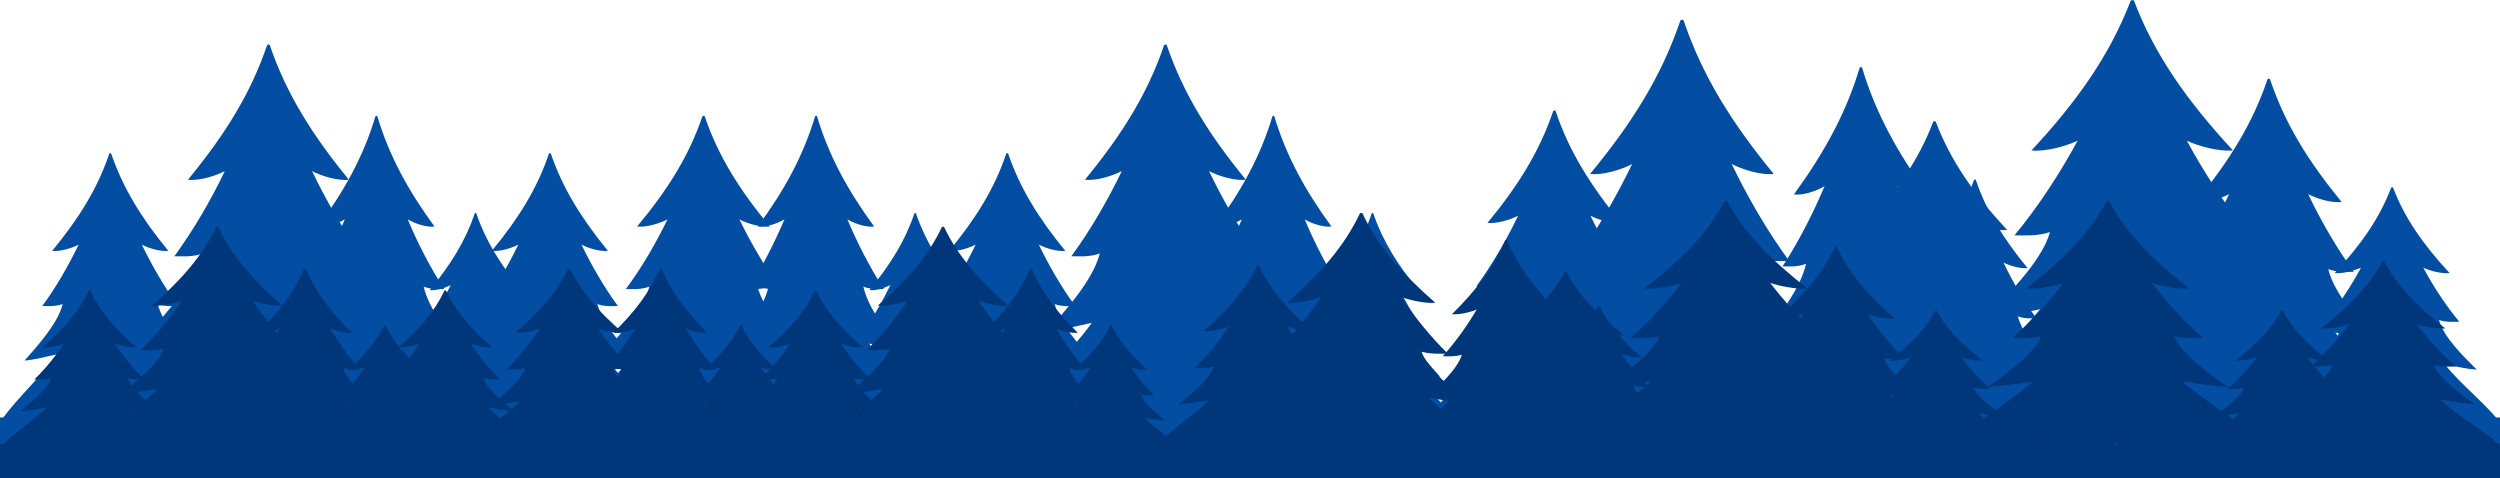
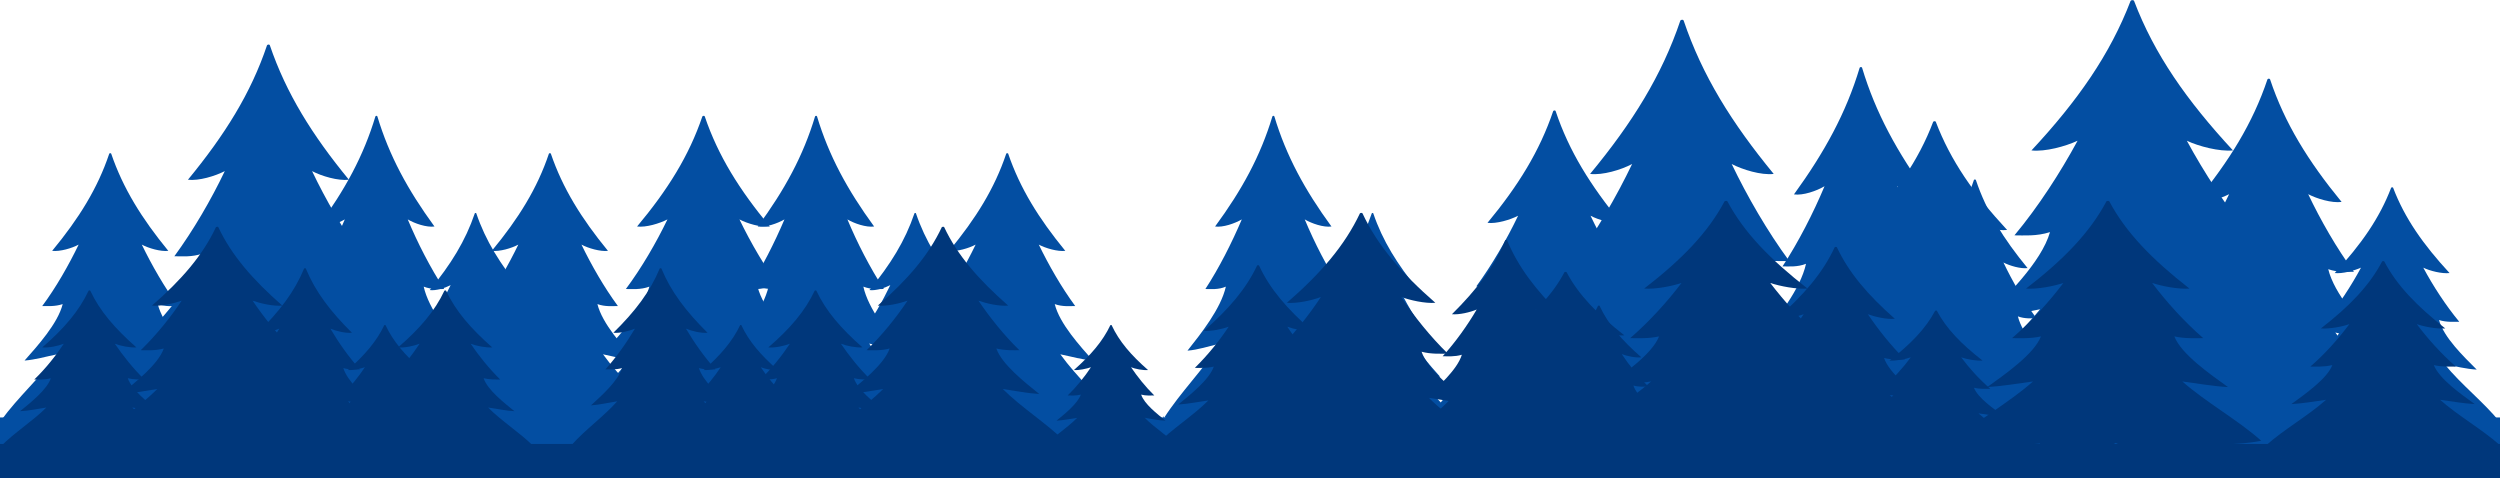
<svg xmlns="http://www.w3.org/2000/svg" id="Layer_1" version="1.1" viewBox="0 0 1160 222">
  <defs>
    <style> .st0 { fill: #00377b; } .st1 { fill: #034ea2; } </style>
  </defs>
  <path class="st1" d="M0,194.4c8.2,4.7,20.1,3.3,28.9,2.2,0,2.1-2.8,4-3.4,5.4,5.5,2.2,22.6.8,28.4-5.7,5.8,5.2,19.2,6.1,26.8,4.5-1.8-.8-3.7-1.9-4.6-3.6,7.6,0,18.4.4,25.7-2.1-7.8-10.8-18.2-19.9-26-30.7,5.4,1.1,10.1,2.5,15.1,2.9-5.9-6.7-15.4-17-17.7-26.2,3.6,1.3,7,.9,9.5.9-6.4-8.7-12.3-19-16.9-28.5,3.2,1.7,8.7,3.3,12.3,2.9-12.3-15-21-29-26.5-45.1-.2-.3-.7-.3-.9,0-5.4,16.1-14.1,30.1-26.5,45.1,3.7.4,9.1-1.2,12.3-2.9-4.6,9.5-10.5,19.9-16.9,28.5,2.5,0,5.9.3,9.5-.9-2.3,9.1-11.8,19.5-17.7,26.2,5-.4,9.7-1.8,15.1-2.9-7.8,10.8-18.2,19.9-26,30.7l-.4-.7h0Z" />
  <path class="st1" d="M123.6,193.3c8.2,5.4,20.1,3.8,28.9,2.5,0,2.4-2.8,4.5-3.5,6.1,5.5,2.5,22.6.9,28.4-6.4,5.8,5.9,19.2,6.9,26.8,5-1.8-.9-3.7-2.2-4.6-4.1,7.6,0,18.5.5,25.8-2.3-7.8-12.2-18.3-22.5-26.1-34.7,5.4,1.3,10.1,2.8,15.1,3.3-6-7.6-15.5-19.3-17.8-29.7,3.6,1.4,7,1.1,9.5,1.1-6.4-9.8-12.4-21.5-16.9-32.3,3.2,1.9,8.7,3.8,12.4,3.3-12.4-17-21-32.8-26.5-51.1-.2-.4-.7-.3-.9,0-5.5,18.3-14.1,34.1-26.6,51.1,3.7.5,9.1-1.4,12.4-3.3-4.6,10.8-10.5,22.5-16.9,32.3,2.5,0,6,.4,9.5-1.1-2.3,10.3-11.8,22.1-17.8,29.7,5-.4,9.7-2,15.1-3.3-7.8,12.2-18.3,22.5-26.1,34.7l-.4-.8h0Z" />
  <path class="st1" d="M180.3,196.2c6.5,3.7,15.8,2.6,22.8,1.7,0,1.7-2.2,3.2-2.7,4.3,4.3,1.8,17.8.6,22.4-4.5,4.6,4.1,15.1,4.8,21.1,3.5-1.4-.7-2.9-1.5-3.6-2.9,6,0,14.6.4,20.3-1.6-6.1-8.5-14.4-15.7-20.5-24.2,4.3.9,7.9,2,11.9,2.3-4.7-5.3-12.2-13.4-14-20.7,2.8,1,5.5.7,7.5.7-5-6.8-9.7-15-13.3-22.5,2.5,1.3,6.8,2.6,9.7,2.3-9.7-11.9-16.6-22.9-20.9-35.6-.1-.3-.6-.2-.7,0-4.3,12.7-11.1,23.7-20.9,35.6,2.9.4,7.2-1,9.7-2.3-3.6,7.5-8.3,15.7-13.3,22.5,2,0,4.7.3,7.5-.7-1.8,7.2-9.3,15.4-14,20.7,3.9-.3,7.6-1.4,11.9-2.3-6.1,8.5-14.4,15.7-20.5,24.2l-.4-.6h0Z" />
  <path class="st1" d="M53.6,191.1c11.4,6.5,27.8,4.6,40.1,3,0,2.9-3.9,5.5-4.8,7.5,7.6,3.1,31.3,1.1,39.4-7.8,8,7.2,26.6,8.4,37.1,6.2-2.5-1.2-5.1-2.7-6.3-5,10.6,0,25.6.6,35.7-2.8-10.8-14.9-25.3-27.5-36.1-42.4,7.5,1.5,13.9,3.5,20.9,4-8.2-9.2-21.4-23.5-24.6-36.2,4.9,1.8,9.7,1.3,13.2,1.3-8.9-12-17.1-26.3-23.4-39.5,4.4,2.3,12,4.6,17.1,4-17.1-20.8-29.1-40.1-36.7-62.4-.2-.5-1-.4-1.3,0-7.5,22.3-19.6,41.6-36.7,62.4,5.1.6,12.6-1.7,17.1-4-6.3,13.2-14.6,27.5-23.4,39.5,3.5,0,8.2.5,13.2-1.3-3.2,12.6-16.3,26.9-24.6,36.2,6.9-.5,13.4-2.5,20.9-4-10.8,14.9-25.3,27.5-36.1,42.4l-.6-1h0Z" />
  <path class="st1" d="M662.4,193.2c9.5,5.4,23.1,3.8,33.2,2.5,0,2.4-3.2,4.6-4,6.2,6.3,2.6,25.9.9,32.7-6.5,6.6,6,22.1,7,30.8,5.1-2.1-1-4.2-2.2-5.2-4.2,8.8,0,21.2.5,29.6-2.4-8.9-12.4-21-22.8-29.9-35.3,6.2,1.3,11.6,2.9,17.3,3.3-6.8-7.7-17.8-19.6-20.4-30.1,4.1,1.5,8.1,1.1,10.9,1.1-7.4-10-14.2-21.9-19.4-32.8,3.6,1.9,10,3.8,14.2,3.3-14.2-17.3-24.2-33.3-30.4-51.9-.2-.4-.8-.3-1.1,0-6.3,18.6-16.2,34.6-30.5,51.9,4.2.5,10.5-1.4,14.2-3.3-5.2,10.9-12.1,22.8-19.4,32.8,2.9,0,6.8.4,10.9-1.1-2.6,10.5-13.5,22.4-20.4,30.1,5.8-.4,11.1-2,17.3-3.3-8.9,12.4-21,22.8-29.9,35.3l-.5-.8h0Z" />
  <path class="st1" d="M804.6,191.8c9.5,6.2,23.1,4.3,33.3,2.8,0,2.8-3.2,5.2-4,7,6.3,2.9,26,1,32.7-7.4,6.7,6.8,22.1,7.9,30.9,5.8-2.1-1.1-4.2-2.5-5.2-4.7,8.8,0,21.3.6,29.6-2.7-9-14.1-21-25.9-30-39.9,6.2,1.4,11.6,3.3,17.4,3.8-6.9-8.7-17.8-22.2-20.4-34.1,4.1,1.7,8.1,1.2,10.9,1.2-7.4-11.3-14.2-24.8-19.5-37.2,3.6,2.2,10,4.3,14.2,3.8-14.2-19.6-24.2-37.8-30.5-58.8-.2-.4-.8-.4-1.1,0-6.3,21-16.3,39.2-30.5,58.8,4.2.6,10.5-1.6,14.2-3.8-5.2,12.4-12.1,25.9-19.5,37.2,2.9,0,6.9.4,10.9-1.2-2.6,11.9-13.6,25.4-20.4,34.1,5.8-.5,11.1-2.3,17.4-3.8-9,14.1-21,25.9-30,39.9l-.5-.9h0Z" />
  <path class="st1" d="M869.8,195.2c7.5,4.3,18.2,3,26.2,2,0,1.9-2.5,3.6-3.1,4.9,5,2,20.5.7,25.8-5.1,5.2,4.7,17.4,5.5,24.3,4-1.7-.8-3.3-1.8-4.1-3.3,6.9,0,16.8.4,23.4-1.9-7.1-9.8-16.5-18-23.6-27.8,4.9,1,9.1,2.3,13.7,2.6-5.4-6.1-14-15.4-16.1-23.8,3.2,1.2,6.4.9,8.6.9-5.8-7.9-11.2-17.3-15.3-25.9,2.9,1.5,7.9,3,11.2,2.6-11.2-13.6-19.1-26.3-24-40.9-.2-.3-.7-.3-.9,0-4.9,14.6-12.8,27.3-24.1,40.9,3.3.4,8.3-1.1,11.2-2.6-4.1,8.6-9.5,18-15.3,25.9,2.3,0,5.4.3,8.6-.9-2.1,8.3-10.7,17.7-16.1,23.8,4.5-.4,8.8-1.6,13.7-2.6-7.1,9.8-16.5,18-23.6,27.8l-.4-.7h0Z" />
  <path class="st1" d="M699.6,203.7c13,7.5,31.7,5.3,45.7,3.4,0,3.3-4.4,6.3-5.4,8.5,8.7,3.5,35.6,1.2,44.9-9,9.1,8.2,30.3,9.6,42.3,7-2.9-1.3-5.8-3.1-7.2-5.7,12,0,29.1.7,40.6-3.2-12.3-17-28.8-31.3-41.1-48.4,8.5,1.8,15.9,3.9,23.8,4.6-9.4-10.5-24.4-26.9-28-41.3,5.6,2,11.1,1.5,15,1.5-10.1-13.7-19.5-30-26.7-45,5,2.6,13.7,5.3,19.5,4.6-19.5-23.7-33.2-45.7-41.8-71.2-.3-.5-1.1-.4-1.5,0-8.6,25.5-22.3,47.5-41.9,71.2,5.8.7,14.4-1.9,19.5-4.6-7.2,15-16.6,31.3-26.7,45,4,0,9.4.5,15-1.5-3.6,14.4-18.6,30.7-28,41.3,7.9-.6,15.3-2.8,23.8-4.6-12.3,17-28.8,31.3-41.1,48.4l-.7-1.1h0Z" />
  <path class="st1" d="M833.4,193.5c10.3,5.3,25.1,3.7,36.2,2.4,0,2.4-3.5,4.5-4.3,6,6.9,2.5,28.3.9,35.6-6.3,7.2,5.8,24,6.8,33.6,5-2.3-.9-4.6-2.2-5.7-4,9.5,0,23.1.5,32.2-2.3-9.7-12-22.8-22.1-32.6-34.1,6.8,1.2,12.6,2.8,18.9,3.2-7.5-7.4-19.4-18.9-22.2-29.2,4.5,1.4,8.8,1.1,11.9,1.1-8-9.7-15.5-21.2-21.2-31.8,4,1.9,10.9,3.7,15.5,3.2-15.5-16.7-26.3-32.3-33.1-50.2-.2-.4-.9-.3-1.2,0-6.8,18-17.7,33.5-33.2,50.2,4.6.5,11.4-1.4,15.5-3.2-5.7,10.6-13.2,22.1-21.2,31.8,3.1,0,7.5.4,11.9-1.1-2.9,10.2-14.8,21.7-22.2,29.2,6.3-.4,12.1-2,18.9-3.2-9.7,12-22.8,22.1-32.6,34.1l-.6-.8h0Z" />
  <path class="st1" d="M988.3,192.2c10.3,6,25.2,4.2,36.3,2.7,0,2.7-3.5,5-4.3,6.8,6.9,2.8,28.3,1,35.7-7.2,7.2,6.6,24.1,7.6,33.6,5.6-2.3-1.1-4.6-2.5-5.7-4.6,9.6,0,23.2.6,32.3-2.6-9.8-13.6-22.9-25-32.6-38.6,6.8,1.4,12.6,3.2,18.9,3.6-7.5-8.4-19.4-21.5-22.2-33,4.5,1.6,8.8,1.2,11.9,1.2-8-10.9-15.5-24-21.2-36,4,2.1,10.9,4.2,15.5,3.6-15.5-18.9-26.4-36.5-33.2-56.9-.2-.4-.9-.4-1.2,0-6.8,20.3-17.7,37.9-33.3,56.9,4.6.6,11.4-1.5,15.5-3.6-5.7,12-13.2,25-21.2,36,3.1,0,7.5.4,11.9-1.2-2.9,11.5-14.8,24.5-22.2,33,6.3-.5,12.1-2.2,18.9-3.6-9.8,13.6-22.9,25-32.6,38.6l-.6-.9h0Z" />
  <path class="st1" d="M1059.3,195.4c8.1,4.2,19.8,2.9,28.6,1.9,0,1.9-2.8,3.5-3.4,4.7,5.4,2,22.3.7,28.1-5,5.7,4.6,19,5.3,26.5,3.9-1.8-.7-3.6-1.7-4.5-3.2,7.5,0,18.2.4,25.4-1.8-7.7-9.5-18-17.4-25.7-26.9,5.3,1,9.9,2.2,14.9,2.5-5.9-5.9-15.3-14.9-17.5-23,3.5,1.1,6.9.8,9.4.8-6.3-7.6-12.2-16.7-16.7-25.1,3.1,1.5,8.6,2.9,12.2,2.5-12.2-13.2-20.8-25.4-26.2-39.6-.2-.3-.7-.2-.9,0-5.4,14.2-14,26.4-26.2,39.6,3.6.4,9-1.1,12.2-2.5-4.5,8.4-10.4,17.4-16.7,25.1,2.5,0,5.9.3,9.4-.8-2.3,8-11.7,17.1-17.5,23,5-.3,9.6-1.6,14.9-2.5-7.7,9.5-18,17.4-25.7,26.9l-.4-.6h0Z" />
  <path class="st1" d="M900.5,189.8c14.3,7.3,34.8,5.1,50.2,3.3,0,3.3-4.8,6.2-6,8.3,9.6,3.4,39.2,1.2,49.3-8.7,10,8,33.3,9.3,46.5,6.8-3.2-1.3-6.4-3-7.9-5.6,13.2,0,32,.7,44.7-3.2-13.5-16.6-31.7-30.6-45.2-47.2,9.4,1.7,17.5,3.9,26.2,4.5-10.3-10.3-26.8-26.2-30.8-40.3,6.2,2,12.2,1.5,16.5,1.5-11.1-13.4-21.4-29.3-29.3-43.9,5.5,2.6,15.1,5.1,21.4,4.5-21.4-23.1-36.5-44.6-45.9-69.4-.3-.5-1.3-.4-1.6,0-9.5,24.8-24.5,46.3-46,69.4,6.4.7,15.8-1.9,21.4-4.5-7.9,14.6-18.2,30.6-29.3,43.9,4.3,0,10.3.5,16.5-1.5-4,14-20.5,30-30.8,40.3,8.7-.6,16.8-2.7,26.2-4.5-13.5,16.6-31.7,30.6-45.2,47.2l-.8-1.1h0Z" />
  <path class="st1" d="M416.2,194.4c8.2,4.7,20.1,3.3,28.9,2.2,0,2.1-2.8,4-3.4,5.4,5.5,2.2,22.6.8,28.4-5.7,5.8,5.2,19.2,6.1,26.8,4.5-1.8-.8-3.7-1.9-4.6-3.6,7.6,0,18.4.4,25.7-2.1-7.8-10.8-18.2-19.9-26-30.7,5.4,1.1,10.1,2.5,15.1,2.9-5.9-6.7-15.4-17-17.7-26.2,3.6,1.3,7,.9,9.5.9-6.4-8.7-12.3-19-16.9-28.5,3.2,1.7,8.7,3.3,12.3,2.9-12.3-15-21-29-26.5-45.1-.2-.3-.7-.3-.9,0-5.4,16.1-14.1,30.1-26.5,45.1,3.7.4,9.1-1.2,12.3-2.9-4.6,9.5-10.5,19.9-16.9,28.5,2.5,0,5.9.3,9.5-.9-2.3,9.1-11.8,19.5-17.7,26.2,5-.4,9.7-1.8,15.1-2.9-7.8,10.8-18.2,19.9-26,30.7l-.4-.7h0Z" />
  <path class="st1" d="M539.8,193.3c8.2,5.4,20.1,3.8,28.9,2.5,0,2.4-2.8,4.5-3.5,6.1,5.5,2.5,22.6.9,28.4-6.4,5.8,5.9,19.2,6.9,26.8,5-1.8-.9-3.7-2.2-4.6-4.1,7.6,0,18.5.5,25.8-2.3-7.8-12.2-18.3-22.5-26.1-34.7,5.4,1.3,10.1,2.8,15.1,3.3-6-7.6-15.5-19.3-17.8-29.7,3.6,1.4,7,1.1,9.5,1.1-6.4-9.8-12.4-21.5-16.9-32.3,3.2,1.9,8.7,3.8,12.4,3.3-12.4-17-21-32.8-26.5-51.1-.2-.4-.7-.3-.9,0-5.5,18.3-14.1,34.1-26.6,51.1,3.7.5,9.1-1.4,12.4-3.3-4.6,10.8-10.5,22.5-16.9,32.3,2.5,0,6,.4,9.5-1.1-2.3,10.3-11.8,22.1-17.8,29.7,5-.4,9.7-2,15.1-3.3-7.8,12.2-18.3,22.5-26.1,34.7l-.4-.8h0Z" />
  <path class="st1" d="M596.5,196.2c6.5,3.7,15.8,2.6,22.8,1.7,0,1.7-2.2,3.2-2.7,4.3,4.3,1.8,17.8.6,22.4-4.5,4.6,4.1,15.1,4.8,21.1,3.5-1.4-.7-2.9-1.5-3.6-2.9,6,0,14.6.4,20.3-1.6-6.1-8.5-14.4-15.7-20.5-24.2,4.3.9,7.9,2,11.9,2.3-4.7-5.3-12.2-13.4-14-20.7,2.8,1,5.5.7,7.5.7-5-6.8-9.7-15-13.3-22.5,2.5,1.3,6.8,2.6,9.7,2.3-9.7-11.9-16.6-22.9-20.9-35.6-.1-.3-.6-.2-.7,0-4.3,12.7-11.1,23.7-20.9,35.6,2.9.4,7.2-1,9.7-2.3-3.6,7.5-8.3,15.7-13.3,22.5,2,0,4.7.3,7.5-.7-1.8,7.2-9.3,15.4-14,20.7,3.9-.3,7.6-1.4,11.9-2.3-6.1,8.5-14.4,15.7-20.5,24.2l-.4-.6h0Z" />
-   <path class="st1" d="M469.8,191.1c11.4,6.5,27.8,4.6,40.1,3,0,2.9-3.9,5.5-4.8,7.5,7.6,3.1,31.3,1.1,39.4-7.8,8,7.2,26.6,8.4,37.1,6.2-2.5-1.2-5.1-2.7-6.3-5,10.6,0,25.6.6,35.7-2.8-10.8-14.9-25.3-27.5-36.1-42.4,7.5,1.5,13.9,3.5,20.9,4-8.2-9.2-21.4-23.5-24.6-36.2,4.9,1.8,9.7,1.3,13.2,1.3-8.9-12-17.1-26.3-23.4-39.5,4.4,2.3,12,4.6,17.1,4-17.1-20.8-29.1-40.1-36.7-62.4-.2-.5-1-.4-1.3,0-7.5,22.3-19.6,41.6-36.7,62.4,5.1.6,12.6-1.7,17.1-4-6.3,13.2-14.6,27.5-23.4,39.5,3.5,0,8.2.5,13.2-1.3-3.2,12.6-16.3,26.9-24.6,36.2,6.9-.5,13.4-2.5,20.9-4-10.8,14.9-25.3,27.5-36.1,42.4l-.6-1h0Z" />
  <path class="st1" d="M204,194.4c8.2,4.7,20.1,3.3,28.9,2.2,0,2.1-2.8,4-3.4,5.4,5.5,2.2,22.6.8,28.4-5.7,5.8,5.2,19.2,6.1,26.8,4.5-1.8-.8-3.7-1.9-4.6-3.6,7.6,0,18.4.4,25.7-2.1-7.8-10.8-18.2-19.9-26-30.7,5.4,1.1,10.1,2.5,15.1,2.9-5.9-6.7-15.4-17-17.7-26.2,3.6,1.3,7,.9,9.5.9-6.4-8.7-12.3-19-16.9-28.5,3.2,1.7,8.7,3.3,12.3,2.9-12.3-15-21-29-26.5-45.1-.2-.3-.7-.3-.9,0-5.4,16.1-14.1,30.1-26.5,45.1,3.7.4,9.1-1.2,12.3-2.9-4.6,9.5-10.5,19.9-16.9,28.5,2.5,0,5.9.3,9.5-.9-2.3,9.1-11.8,19.5-17.7,26.2,5-.4,9.7-1.8,15.1-2.9-7.8,10.8-18.2,19.9-26,30.7l-.4-.7h0Z" />
  <path class="st1" d="M327.6,193.3c8.2,5.4,20.1,3.8,28.9,2.5,0,2.4-2.8,4.5-3.5,6.1,5.5,2.5,22.6.9,28.4-6.4,5.8,5.9,19.2,6.9,26.8,5-1.8-.9-3.7-2.2-4.6-4.1,7.6,0,18.5.5,25.8-2.3-7.8-12.2-18.3-22.5-26.1-34.7,5.4,1.3,10.1,2.8,15.1,3.3-6-7.6-15.5-19.3-17.8-29.7,3.6,1.4,7,1.1,9.5,1.1-6.4-9.8-12.4-21.5-16.9-32.3,3.2,1.9,8.7,3.8,12.4,3.3-12.4-17-21-32.8-26.5-51.1-.2-.4-.7-.3-.9,0-5.5,18.3-14.1,34.1-26.6,51.1,3.7.5,9.1-1.4,12.4-3.3-4.6,10.8-10.5,22.5-16.9,32.3,2.5,0,6,.4,9.5-1.1-2.3,10.3-11.8,22.1-17.8,29.7,5-.4,9.7-2,15.1-3.3-7.8,12.2-18.3,22.5-26.1,34.7l-.4-.8h0Z" />
  <path class="st1" d="M384.3,196.2c6.5,3.7,15.8,2.6,22.8,1.7,0,1.7-2.2,3.2-2.7,4.3,4.3,1.8,17.8.6,22.4-4.5,4.6,4.1,15.1,4.8,21.1,3.5-1.4-.7-2.9-1.5-3.6-2.9,6,0,14.6.4,20.3-1.6-6.1-8.5-14.4-15.7-20.5-24.2,4.3.9,7.9,2,11.9,2.3-4.7-5.3-12.2-13.4-14-20.7,2.8,1,5.5.7,7.5.7-5-6.8-9.7-15-13.3-22.5,2.5,1.3,6.8,2.6,9.7,2.3-9.7-11.9-16.6-22.9-20.9-35.6-.1-.3-.6-.2-.7,0-4.3,12.7-11.1,23.7-20.9,35.6,2.9.4,7.2-1,9.7-2.3-3.6,7.5-8.3,15.7-13.3,22.5,2,0,4.7.3,7.5-.7-1.8,7.2-9.3,15.4-14,20.7,3.9-.3,7.6-1.4,11.9-2.3-6.1,8.5-14.4,15.7-20.5,24.2l-.4-.6h0Z" />
  <path class="st1" d="M267.9,193.3c9.4,5.4,22.9,3.8,33,2.5,0,2.4-3.2,4.5-3.9,6.1,6.3,2.5,25.8.9,32.5-6.4,6.6,5.9,21.9,6.9,30.6,5-2.1-.9-4.2-2.2-5.2-4.1,8.7,0,21.1.5,29.4-2.3-8.9-12.2-20.8-22.5-29.7-34.7,6.2,1.3,11.5,2.8,17.2,3.3-6.8-7.6-17.7-19.3-20.3-29.7,4.1,1.4,8,1.1,10.9,1.1-7.3-9.8-14.1-21.5-19.3-32.3,3.6,1.9,9.9,3.8,14.1,3.3-14.1-17-24-32.8-30.2-51.1-.2-.4-.8-.3-1.1,0-6.2,18.3-16.1,34.1-30.3,51.1,4.2.5,10.4-1.4,14.1-3.3-5.2,10.8-12,22.5-19.3,32.3,2.9,0,6.8.4,10.9-1.1-2.6,10.3-13.5,22.1-20.3,29.7,5.7-.4,11.1-2,17.2-3.3-8.9,12.2-20.8,22.5-29.7,34.7l-.5-.8h0Z" />
  <path class="st1" d="M0,193.7h1160v26.8H0v-26.8Z" />
  <path class="st0" d="M0,206.6c6.7,2.8,16.2,1.9,23.4,1.3,0,1.2-2.2,2.3-2.8,3.1,4.5,1.3,18.3.5,23-3.3,4.7,3.1,15.5,3.5,21.7,2.6-1.5-.5-3-1.1-3.7-2.1,6.2,0,14.9.3,20.8-1.2-6.3-6.3-14.8-11.6-21-17.9,4.4.6,8.1,1.5,12.2,1.7-4.8-3.9-12.5-9.9-14.3-15.3,2.9.7,5.7.6,7.7.6-5.2-5.1-10-11.1-13.7-16.6,2.6,1,7,1.9,10,1.7-10-8.8-17-16.9-21.4-26.3-.1-.2-.6-.2-.8,0-4.4,9.4-11.4,17.6-21.5,26.3,3,.3,7.4-.7,10-1.7-3.7,5.6-8.5,11.6-13.7,16.6,2,0,4.8.2,7.7-.6-1.8,5.3-9.5,11.4-14.3,15.3,4-.2,7.8-1,12.2-1.7-6.3,6.3-14.8,11.6-21,17.9l-.4-.4h0Z" />
  <path class="st0" d="M100.1,206c6.7,3.1,16.3,2.2,23.4,1.4,0,1.4-2.3,2.6-2.8,3.6,4.5,1.5,18.3.5,23-3.7,4.7,3.5,15.5,4,21.7,2.9-1.5-.6-3-1.3-3.7-2.4,6.2,0,15,.3,20.9-1.4-6.3-7.1-14.8-13.1-21.1-20.2,4.4.7,8.2,1.7,12.2,1.9-4.8-4.4-12.5-11.2-14.4-17.3,2.9.8,5.7.6,7.7.6-5.2-5.7-10-12.6-13.7-18.9,2.6,1.1,7,2.2,10,1.9-10-9.9-17-19.1-21.4-29.8-.1-.2-.6-.2-.8,0-4.4,10.7-11.4,19.9-21.5,29.8,3,.3,7.4-.8,10-1.9-3.7,6.3-8.5,13.1-13.7,18.9,2,0,4.8.2,7.7-.6-1.8,6-9.6,12.9-14.4,17.3,4.1-.3,7.8-1.2,12.2-1.9-6.3,7.1-14.8,13.1-21.1,20.2l-.4-.5h0Z" />
  <path class="st0" d="M145.9,207.7c5.3,2.2,12.8,1.5,18.5,1,0,1-1.8,1.8-2.2,2.5,3.5,1,14.4.4,18.1-2.6,3.7,2.4,12.2,2.8,17.1,2-1.2-.4-2.3-.9-2.9-1.7,4.9,0,11.8.2,16.4-.9-5-5-11.6-9.1-16.6-14.1,3.4.5,6.4,1.2,9.6,1.3-3.8-3.1-9.9-7.8-11.3-12.1,2.3.6,4.5.4,6.1.4-4.1-4-7.9-8.8-10.8-13.1,2,.8,5.5,1.5,7.9,1.3-7.9-6.9-13.4-13.3-16.9-20.8-.1-.2-.5-.1-.6,0-3.5,7.4-9,13.8-16.9,20.8,2.3.2,5.8-.6,7.9-1.3-2.9,4.4-6.7,9.1-10.8,13.1,1.6,0,3.8.2,6.1-.4-1.5,4.2-7.5,9-11.3,12.1,3.2-.2,6.2-.8,9.6-1.3-5,5-11.6,9.1-16.6,14.1l-.3-.3h0Z" />
  <path class="st0" d="M43.4,204.7c9.2,3.8,22.5,2.7,32.4,1.7,0,1.7-3.1,3.2-3.9,4.4,6.2,1.8,25.3.6,31.9-4.6,6.5,4.2,21.5,4.9,30.1,3.6-2.1-.7-4.1-1.6-5.1-2.9,8.5,0,20.7.4,28.9-1.7-8.7-8.7-20.5-16-29.2-24.7,6,.9,11.3,2,16.9,2.3-6.7-5.4-17.3-13.7-19.9-21.1,4,1,7.9.8,10.7.8-7.2-7-13.8-15.3-19-23,3.6,1.3,9.7,2.7,13.8,2.3-13.8-12.1-23.6-23.4-29.7-36.4-.2-.3-.8-.2-1.1,0-6.1,13-15.8,24.3-29.7,36.4,4.1.4,10.2-1,13.8-2.3-5.1,7.7-11.8,16-19,23,2.8,0,6.7.3,10.7-.8-2.6,7.4-13.2,15.7-19.9,21.1,5.6-.3,10.8-1.4,16.9-2.3-8.7,8.7-20.5,16-29.2,24.7l-.5-.6h0Z" />
  <path class="st0" d="M536.1,205.9c7.7,3.2,18.7,2.2,26.9,1.5,0,1.4-2.6,2.7-3.2,3.6,5.1,1.5,21,.5,26.4-3.8,5.4,3.5,17.8,4.1,24.9,3-1.7-.6-3.4-1.3-4.2-2.4,7.1,0,17.2.3,24-1.4-7.2-7.2-17-13.3-24.2-20.6,5,.7,9.4,1.7,14,1.9-5.5-4.5-14.4-11.4-16.5-17.6,3.3.9,6.5.6,8.8.6-5.9-5.8-11.5-12.8-15.7-19.1,2.9,1.1,8.1,2.2,11.5,1.9-11.5-10.1-19.6-19.4-24.6-30.3-.2-.2-.7-.2-.9,0-5.1,10.8-13.1,20.2-24.7,30.3,3.4.3,8.5-.8,11.5-1.9-4.2,6.4-9.8,13.3-15.7,19.1,2.3,0,5.5.2,8.8-.6-2.1,6.1-11,13.1-16.5,17.6,4.7-.3,9-1.2,14-1.9-7.2,7.2-17,13.3-24.2,20.6l-.4-.5h0Z" />
  <path class="st0" d="M651.2,205.1c7.7,3.6,18.7,2.5,26.9,1.6,0,1.6-2.6,3-3.2,4.1,5.1,1.7,21,.6,26.5-4.3,5.4,4,17.9,4.6,25,3.4-1.7-.6-3.4-1.5-4.2-2.7,7.1,0,17.2.3,24-1.6-7.3-8.2-17-15.1-24.3-23.3,5,.8,9.4,1.9,14,2.2-5.5-5.1-14.4-12.9-16.5-19.9,3.3,1,6.5.7,8.9.7-6-6.6-11.5-14.5-15.8-21.7,3,1.3,8.1,2.5,11.5,2.2-11.5-11.4-19.6-22-24.7-34.3-.2-.3-.7-.2-.9,0-5.1,12.3-13.2,22.9-24.7,34.3,3.4.3,8.5-.9,11.5-2.2-4.2,7.2-9.8,15.1-15.8,21.7,2.3,0,5.5.3,8.9-.7-2.1,6.9-11,14.8-16.5,19.9,4.7-.3,9-1.4,14-2.2-7.3,8.2-17,15.1-24.3,23.3l-.4-.5h0Z" />
  <path class="st0" d="M704,207.1c6,2.5,14.7,1.8,21.2,1.1,0,1.1-2,2.1-2.5,2.9,4,1.2,16.6.4,20.9-3,4.2,2.8,14.1,3.2,19.7,2.4-1.3-.4-2.7-1-3.3-1.9,5.6,0,13.6.2,18.9-1.1-5.7-5.7-13.4-10.5-19.1-16.2,4,.6,7.4,1.3,11.1,1.5-4.4-3.5-11.4-9-13-13.9,2.6.7,5.1.5,7,.5-4.7-4.6-9.1-10.1-12.4-15.1,2.3.9,6.4,1.8,9.1,1.5-9.1-7.9-15.4-15.3-19.4-23.9-.1-.2-.5-.1-.7,0-4,8.5-10.4,15.9-19.5,23.9,2.7.2,6.7-.6,9.1-1.5-3.3,5-7.7,10.5-12.4,15.1,1.8,0,4.4.2,7-.5-1.7,4.8-8.7,10.3-13,13.9,3.7-.2,7.1-.9,11.1-1.5-5.7,5.7-13.4,10.5-19.1,16.2l-.3-.4h0Z" />
  <path class="st0" d="M566.2,212.1c10.5,4.4,25.7,3.1,36.9,2,0,1.9-3.6,3.7-4.4,5,7,2,28.8.7,36.3-5.2,7.4,4.8,24.5,5.6,34.2,4.1-2.3-.8-4.7-1.8-5.8-3.3,9.7,0,23.6.4,32.9-1.9-9.9-9.9-23.3-18.3-33.3-28.2,6.9,1,12.9,2.3,19.3,2.7-7.6-6.1-19.8-15.7-22.7-24.1,4.5,1.2,9,.9,12.2.9-8.2-8-15.8-17.5-21.6-26.3,4,1.5,11.1,3.1,15.8,2.7-15.8-13.8-26.9-26.7-33.8-41.5-.2-.3-.9-.3-1.2,0-7,14.8-18,27.7-33.9,41.5,4.7.4,11.7-1.1,15.8-2.7-5.8,8.8-13.4,18.3-21.6,26.3,3.2,0,7.6.3,12.1-.9-2.9,8.4-15.1,17.9-22.7,24.1,6.4-.4,12.4-1.6,19.3-2.7-9.9,9.9-23.3,18.3-33.3,28.2l-.6-.7h0Z" />
  <path class="st0" d="M674.5,206.1c8.3,3.1,20.3,2.2,29.3,1.4,0,1.4-2.8,2.6-3.5,3.5,5.6,1.4,22.9.5,28.8-3.7,5.9,3.4,19.4,3.9,27.2,2.9-1.9-.5-3.7-1.3-4.6-2.3,7.7,0,18.7.3,26.1-1.3-7.9-7-18.5-12.9-26.4-19.9,5.5.7,10.2,1.6,15.3,1.9-6-4.3-15.7-11.1-18-17,3.6.8,7.1.6,9.6.6-6.5-5.6-12.5-12.4-17.1-18.5,3.2,1.1,8.8,2.2,12.5,1.9-12.5-9.8-21.3-18.8-26.8-29.3-.2-.2-.7-.2-1,0-5.5,10.5-14.3,19.5-26.9,29.3,3.7.3,9.2-.8,12.5-1.9-4.6,6.2-10.7,12.9-17.1,18.5,2.5,0,6,.2,9.6-.6-2.3,5.9-11.9,12.6-18,17,5.1-.3,9.8-1.2,15.3-1.9-7.9,7-18.5,12.9-26.4,19.9l-.5-.5h0Z" />
  <path class="st0" d="M799.9,205.3c8.4,3.5,20.4,2.5,29.4,1.6,0,1.6-2.8,2.9-3.5,4,5.6,1.6,22.9.6,28.8-4.2,5.9,3.8,19.5,4.5,27.2,3.3-1.9-.6-3.7-1.4-4.6-2.7,7.7,0,18.7.3,26.1-1.5-7.9-7.9-18.5-14.6-26.4-22.5,5.5.8,10.2,1.8,15.3,2.1-6-4.9-15.7-12.5-18-19.3,3.6.9,7.1.7,9.7.7-6.5-6.4-12.5-14-17.2-21,3.2,1.2,8.8,2.5,12.5,2.1-12.5-11-21.3-21.3-26.9-33.2-.2-.2-.7-.2-1,0-5.5,11.9-14.3,22.1-26.9,33.2,3.7.3,9.3-.9,12.5-2.1-4.6,7-10.7,14.6-17.2,21,2.5,0,6,.2,9.7-.7-2.3,6.7-12,14.3-18,19.3,5.1-.3,9.8-1.3,15.3-2.1-7.9,7.9-18.5,14.6-26.4,22.5l-.5-.5h0Z" />
  <path class="st0" d="M857.4,207.2c6.6,2.4,16.1,1.7,23.1,1.1,0,1.1-2.2,2.1-2.8,2.8,4.4,1.1,18.1.4,22.7-2.9,4.6,2.7,15.3,3.1,21.4,2.3-1.5-.4-2.9-1-3.6-1.9,6.1,0,14.8.2,20.6-1.1-6.2-5.5-14.6-10.2-20.8-15.7,4.3.6,8.1,1.3,12.1,1.5-4.8-3.4-12.4-8.7-14.2-13.4,2.8.7,5.6.5,7.6.5-5.1-4.4-9.9-9.7-13.5-14.6,2.5.9,6.9,1.7,9.9,1.5-9.9-7.7-16.8-14.8-21.2-23.1-.1-.2-.6-.1-.8,0-4.4,8.3-11.3,15.4-21.2,23.1,2.9.2,7.3-.6,9.9-1.5-3.6,4.9-8.4,10.2-13.5,14.6,2,0,4.8.2,7.6-.5-1.8,4.7-9.4,10-14.2,13.4,4-.2,7.7-.9,12.1-1.5-6.2,5.5-14.6,10.2-20.8,15.7l-.4-.4h0Z" />
  <path class="st0" d="M728.9,203.9c11.6,4.2,28.2,3,40.6,1.9,0,1.9-3.9,3.6-4.8,4.8,7.7,2,31.7.7,39.9-5.1,8.1,4.7,27,5.4,37.7,4-2.6-.7-5.2-1.7-6.4-3.2,10.7,0,25.9.4,36.2-1.8-10.9-9.7-25.6-17.8-36.6-27.5,7.6,1,14.1,2.2,21.2,2.6-8.4-6-21.7-15.3-24.9-23.5,5,1.1,9.8.8,13.4.8-9-7.8-17.3-17.1-23.8-25.6,4.5,1.5,12.2,3,17.3,2.6-17.3-13.5-29.5-26-37.2-40.5-.2-.3-1-.2-1.3,0-7.7,14.5-19.8,27-37.3,40.5,5.2.4,12.8-1.1,17.3-2.6-6.4,8.5-14.8,17.8-23.8,25.6,3.5,0,8.4.3,13.4-.8-3.2,8.2-16.6,17.5-24.9,23.5,7-.4,13.6-1.6,21.2-2.6-10.9,9.7-25.6,17.8-36.6,27.5l-.6-.6h0Z" />
-   <path class="st0" d="M1018,207.2c6.6,2.4,16.1,1.7,23.1,1.1,0,1.1-2.2,2.1-2.8,2.8,4.4,1.1,18.1.4,22.7-2.9,4.6,2.7,15.3,3.1,21.4,2.3-1.5-.4-2.9-1-3.7-1.9,6.1,0,14.8.2,20.6-1.1-6.2-5.5-14.6-10.2-20.8-15.7,4.3.6,8,1.3,12.1,1.5-4.8-3.4-12.4-8.7-14.2-13.4,2.8.7,5.6.5,7.6.5-5.1-4.4-9.9-9.7-13.5-14.6,2.5.9,6.9,1.7,9.9,1.5-9.9-7.7-16.8-14.8-21.2-23.1-.1-.2-.6-.1-.8,0-4.4,8.3-11.3,15.4-21.2,23.1,2.9.2,7.3-.6,9.9-1.5-3.6,4.9-8.4,10.2-13.5,14.6,2,0,4.8.2,7.6-.5-1.8,4.7-9.4,10-14.2,13.4,4-.2,7.7-.9,12.1-1.5-6.2,5.5-14.6,10.2-20.8,15.7l-.4-.4h0Z" />
  <path class="st0" d="M1051,206.1c8.8,3.3,21.5,2.3,30.9,1.5,0,1.5-3,2.8-3.7,3.7,5.9,1.5,24.2.5,30.4-3.9,6.2,3.6,20.5,4.2,28.7,3.1-2-.6-3.9-1.3-4.9-2.5,8.2,0,19.8.3,27.6-1.4-8.3-7.4-19.5-13.7-27.8-21.1,5.8.8,10.8,1.7,16.1,2-6.4-4.6-16.5-11.7-19-18.1,3.8.9,7.5.7,10.2.7-6.8-6-13.2-13.1-18.1-19.7,3.4,1.2,9.3,2.3,13.2,2-13.2-10.4-22.5-20-28.3-31.1-.2-.2-.8-.2-1,0-5.8,11.1-15.1,20.8-28.4,31.1,3.9.3,9.8-.8,13.2-2-4.9,6.6-11.2,13.7-18.1,19.7,2.7,0,6.4.2,10.2-.7-2.4,6.3-12.6,13.4-19,18.1,5.4-.3,10.4-1.2,16.1-2-8.3,7.4-19.5,13.7-27.8,21.1l-.5-.5h0Z" />
  <path class="st0" d="M906,203.9c11.6,4.2,28.2,3,40.6,1.9,0,1.9-3.9,3.6-4.8,4.8,7.7,2,31.7.7,39.9-5.1,8.1,4.7,27,5.4,37.7,4-2.6-.7-5.2-1.7-6.4-3.2,10.7,0,25.9.4,36.2-1.8-10.9-9.7-25.6-17.8-36.6-27.5,7.6,1,14.1,2.2,21.2,2.6-8.4-6-21.7-15.3-24.9-23.5,5,1.1,9.8.8,13.4.8-9-7.8-17.3-17.1-23.7-25.6,4.5,1.5,12.2,3,17.3,2.6-17.3-13.5-29.5-26-37.2-40.5-.2-.3-1-.2-1.3,0-7.7,14.5-19.8,27-37.3,40.5,5.2.4,12.8-1.1,17.3-2.6-6.4,8.5-14.8,17.8-23.8,25.6,3.5,0,8.4.3,13.4-.8-3.2,8.2-16.6,17.5-24.9,23.5,7-.4,13.6-1.6,21.2-2.6-10.9,9.7-25.6,17.8-36.6,27.5l-.6-.6h0Z" />
  <path class="st0" d="M336.9,206.6c6.7,2.8,16.2,1.9,23.4,1.3,0,1.2-2.2,2.3-2.8,3.1,4.5,1.3,18.3.5,23-3.3,4.7,3.1,15.5,3.5,21.7,2.6-1.5-.5-3-1.1-3.7-2.1,6.2,0,14.9.3,20.8-1.2-6.3-6.3-14.8-11.6-21-17.9,4.4.6,8.1,1.5,12.2,1.7-4.8-3.9-12.5-9.9-14.3-15.3,2.9.7,5.7.6,7.7.6-5.2-5.1-10-11.1-13.7-16.6,2.6,1,7,1.9,10,1.7-10-8.8-17-16.9-21.4-26.3-.1-.2-.6-.2-.8,0-4.4,9.4-11.4,17.6-21.5,26.3,3,.3,7.4-.7,10-1.7-3.7,5.6-8.5,11.6-13.7,16.6,2,0,4.8.2,7.7-.6-1.8,5.3-9.5,11.4-14.3,15.3,4-.2,7.8-1,12.2-1.7-6.3,6.3-14.8,11.6-21,17.9l-.4-.4h0Z" />
-   <path class="st0" d="M436.9,206c6.7,3.1,16.3,2.2,23.4,1.4,0,1.4-2.3,2.6-2.8,3.6,4.5,1.5,18.3.5,23-3.7,4.7,3.5,15.5,4,21.7,2.9-1.5-.6-3-1.3-3.7-2.4,6.2,0,15,.3,20.9-1.4-6.3-7.1-14.8-13.1-21.1-20.2,4.4.7,8.2,1.7,12.2,1.9-4.8-4.4-12.5-11.2-14.4-17.3,2.9.8,5.7.6,7.7.6-5.2-5.7-10-12.6-13.7-18.9,2.6,1.1,7,2.2,10,1.9-10-9.9-17-19.1-21.4-29.8-.1-.2-.6-.2-.8,0-4.4,10.7-11.4,19.9-21.5,29.8,3,.3,7.4-.8,10-1.9-3.7,6.3-8.5,13.1-13.7,18.9,2,0,4.8.2,7.7-.6-1.8,6-9.6,12.9-14.4,17.3,4.1-.3,7.8-1.2,12.2-1.9-6.3,7.1-14.8,13.1-21.1,20.2l-.4-.5h0Z" />
  <path class="st0" d="M482.8,207.7c5.3,2.2,12.8,1.5,18.5,1,0,1-1.8,1.8-2.2,2.5,3.5,1,14.4.4,18.1-2.6,3.7,2.4,12.2,2.8,17.1,2-1.2-.4-2.3-.9-2.9-1.7,4.9,0,11.8.2,16.4-.9-5-5-11.6-9.1-16.6-14.1,3.4.5,6.4,1.2,9.6,1.3-3.8-3.1-9.9-7.8-11.3-12.1,2.3.6,4.5.4,6.1.4-4.1-4-7.9-8.8-10.8-13.1,2,.8,5.5,1.5,7.9,1.3-7.9-6.9-13.4-13.3-16.9-20.8-.1-.2-.5-.1-.6,0-3.5,7.4-9,13.8-16.9,20.8,2.3.2,5.8-.6,7.9-1.3-2.9,4.4-6.7,9.1-10.8,13.1,1.6,0,3.8.2,6.1-.4-1.5,4.2-7.5,9-11.3,12.1,3.2-.2,6.2-.8,9.6-1.3-5,5-11.6,9.1-16.6,14.1l-.3-.3h0Z" />
  <path class="st0" d="M380.2,204.7c9.2,3.8,22.5,2.7,32.4,1.7,0,1.7-3.1,3.2-3.9,4.4,6.2,1.8,25.3.6,31.9-4.6,6.5,4.2,21.5,4.9,30.1,3.6-2.1-.7-4.1-1.6-5.1-2.9,8.5,0,20.7.4,28.9-1.7-8.7-8.7-20.5-16-29.2-24.7,6,.9,11.3,2,16.9,2.3-6.7-5.4-17.3-13.7-19.9-21.1,4,1,7.9.8,10.7.8-7.2-7-13.8-15.3-19-23,3.6,1.3,9.7,2.7,13.8,2.3-13.8-12.1-23.6-23.4-29.7-36.4-.2-.3-.8-.2-1.1,0-6.1,13-15.8,24.3-29.7,36.4,4.1.4,10.2-1,13.8-2.3-5.1,7.7-11.8,16-19,23,2.8,0,6.7.3,10.7-.8-2.6,7.4-13.2,15.7-19.9,21.1,5.6-.3,10.9-1.4,16.9-2.3-8.7,8.7-20.5,16-29.2,24.7l-.5-.6h0Z" />
  <path class="st0" d="M165.1,206.6c6.7,2.8,16.2,1.9,23.4,1.3,0,1.2-2.2,2.3-2.8,3.1,4.5,1.3,18.3.5,23-3.3,4.7,3.1,15.5,3.5,21.7,2.6-1.5-.5-3-1.1-3.7-2.1,6.2,0,14.9.3,20.8-1.2-6.3-6.3-14.8-11.6-21-17.9,4.4.6,8.1,1.5,12.2,1.7-4.8-3.9-12.5-9.9-14.3-15.3,2.9.7,5.7.6,7.7.6-5.2-5.1-10-11.1-13.7-16.6,2.6,1,7,1.9,10,1.7-10-8.8-17-16.9-21.4-26.3-.1-.2-.6-.2-.8,0-4.4,9.4-11.4,17.6-21.5,26.3,3,.3,7.4-.7,10-1.7-3.7,5.6-8.5,11.6-13.7,16.6,2,0,4.8.2,7.7-.6-1.8,5.3-9.5,11.4-14.3,15.3,4-.2,7.8-1,12.2-1.7-6.3,6.3-14.8,11.6-21,17.9l-.4-.4h0Z" />
  <path class="st0" d="M265.1,206c6.7,3.1,16.3,2.2,23.4,1.4,0,1.4-2.3,2.6-2.8,3.6,4.5,1.5,18.3.5,23-3.7,4.7,3.5,15.5,4,21.7,2.9-1.5-.6-3-1.3-3.7-2.4,6.2,0,15,.3,20.9-1.4-6.3-7.1-14.8-13.1-21.1-20.2,4.4.7,8.2,1.7,12.2,1.9-4.8-4.4-12.5-11.2-14.4-17.3,2.9.8,5.7.6,7.7.6-5.2-5.7-10-12.6-13.7-18.9,2.6,1.1,7,2.2,10,1.9-10-9.9-17-19.1-21.4-29.8-.1-.2-.6-.2-.8,0-4.4,10.7-11.4,19.9-21.5,29.8,3,.3,7.4-.8,10-1.9-3.7,6.3-8.5,13.1-13.7,18.9,2,0,4.8.2,7.7-.6-1.8,6-9.6,12.9-14.4,17.3,4.1-.3,7.8-1.2,12.2-1.9-6.3,7.1-14.8,13.1-21.1,20.2l-.4-.5h0Z" />
  <path class="st0" d="M311,207.7c5.3,2.2,12.8,1.5,18.5,1,0,1-1.8,1.8-2.2,2.5,3.5,1,14.4.4,18.1-2.6,3.7,2.4,12.2,2.8,17.1,2-1.2-.4-2.3-.9-2.9-1.7,4.9,0,11.8.2,16.4-.9-5-5-11.6-9.1-16.6-14.1,3.4.5,6.4,1.2,9.6,1.3-3.8-3.1-9.9-7.8-11.3-12.1,2.3.6,4.5.4,6.1.4-4.1-4-7.9-8.8-10.8-13.1,2,.8,5.5,1.5,7.9,1.3-7.9-6.9-13.4-13.3-16.9-20.8-.1-.2-.5-.1-.6,0-3.5,7.4-9,13.8-16.9,20.8,2.3.2,5.8-.6,7.9-1.3-2.9,4.4-6.7,9.1-10.8,13.1,1.6,0,3.8.2,6.1-.4-1.5,4.2-7.5,9-11.3,12.1,3.2-.2,6.2-.8,9.6-1.3-5,5-11.6,9.1-16.6,14.1l-.3-.3h0Z" />
-   <path class="st0" d="M216.8,206c7.6,3.1,18.6,2.2,26.7,1.4,0,1.4-2.6,2.6-3.2,3.6,5.1,1.5,20.9.5,26.3-3.7,5.3,3.5,17.7,4,24.8,2.9-1.7-.6-3.4-1.3-4.2-2.4,7,0,17.1.3,23.8-1.4-7.2-7.1-16.9-13.1-24.1-20.2,5,.7,9.3,1.7,13.9,1.9-5.5-4.4-14.3-11.2-16.4-17.3,3.3.8,6.5.6,8.8.6-5.9-5.7-11.4-12.6-15.6-18.9,2.9,1.1,8,2.2,11.4,1.9-11.4-9.9-19.4-19.1-24.5-29.8-.2-.2-.7-.2-.9,0-5,10.7-13.1,19.9-24.5,29.8,3.4.3,8.4-.8,11.4-1.9-4.2,6.3-9.7,13.1-15.6,18.9,2.3,0,5.5.2,8.8-.6-2.1,6-10.9,12.9-16.4,17.3,4.6-.3,8.9-1.2,13.9-1.9-7.2,7.1-16.9,13.1-24.1,20.2l-.4-.5h0Z" />
  <path class="st0" d="M0,206h1160v16H0v-16Z" />
</svg>